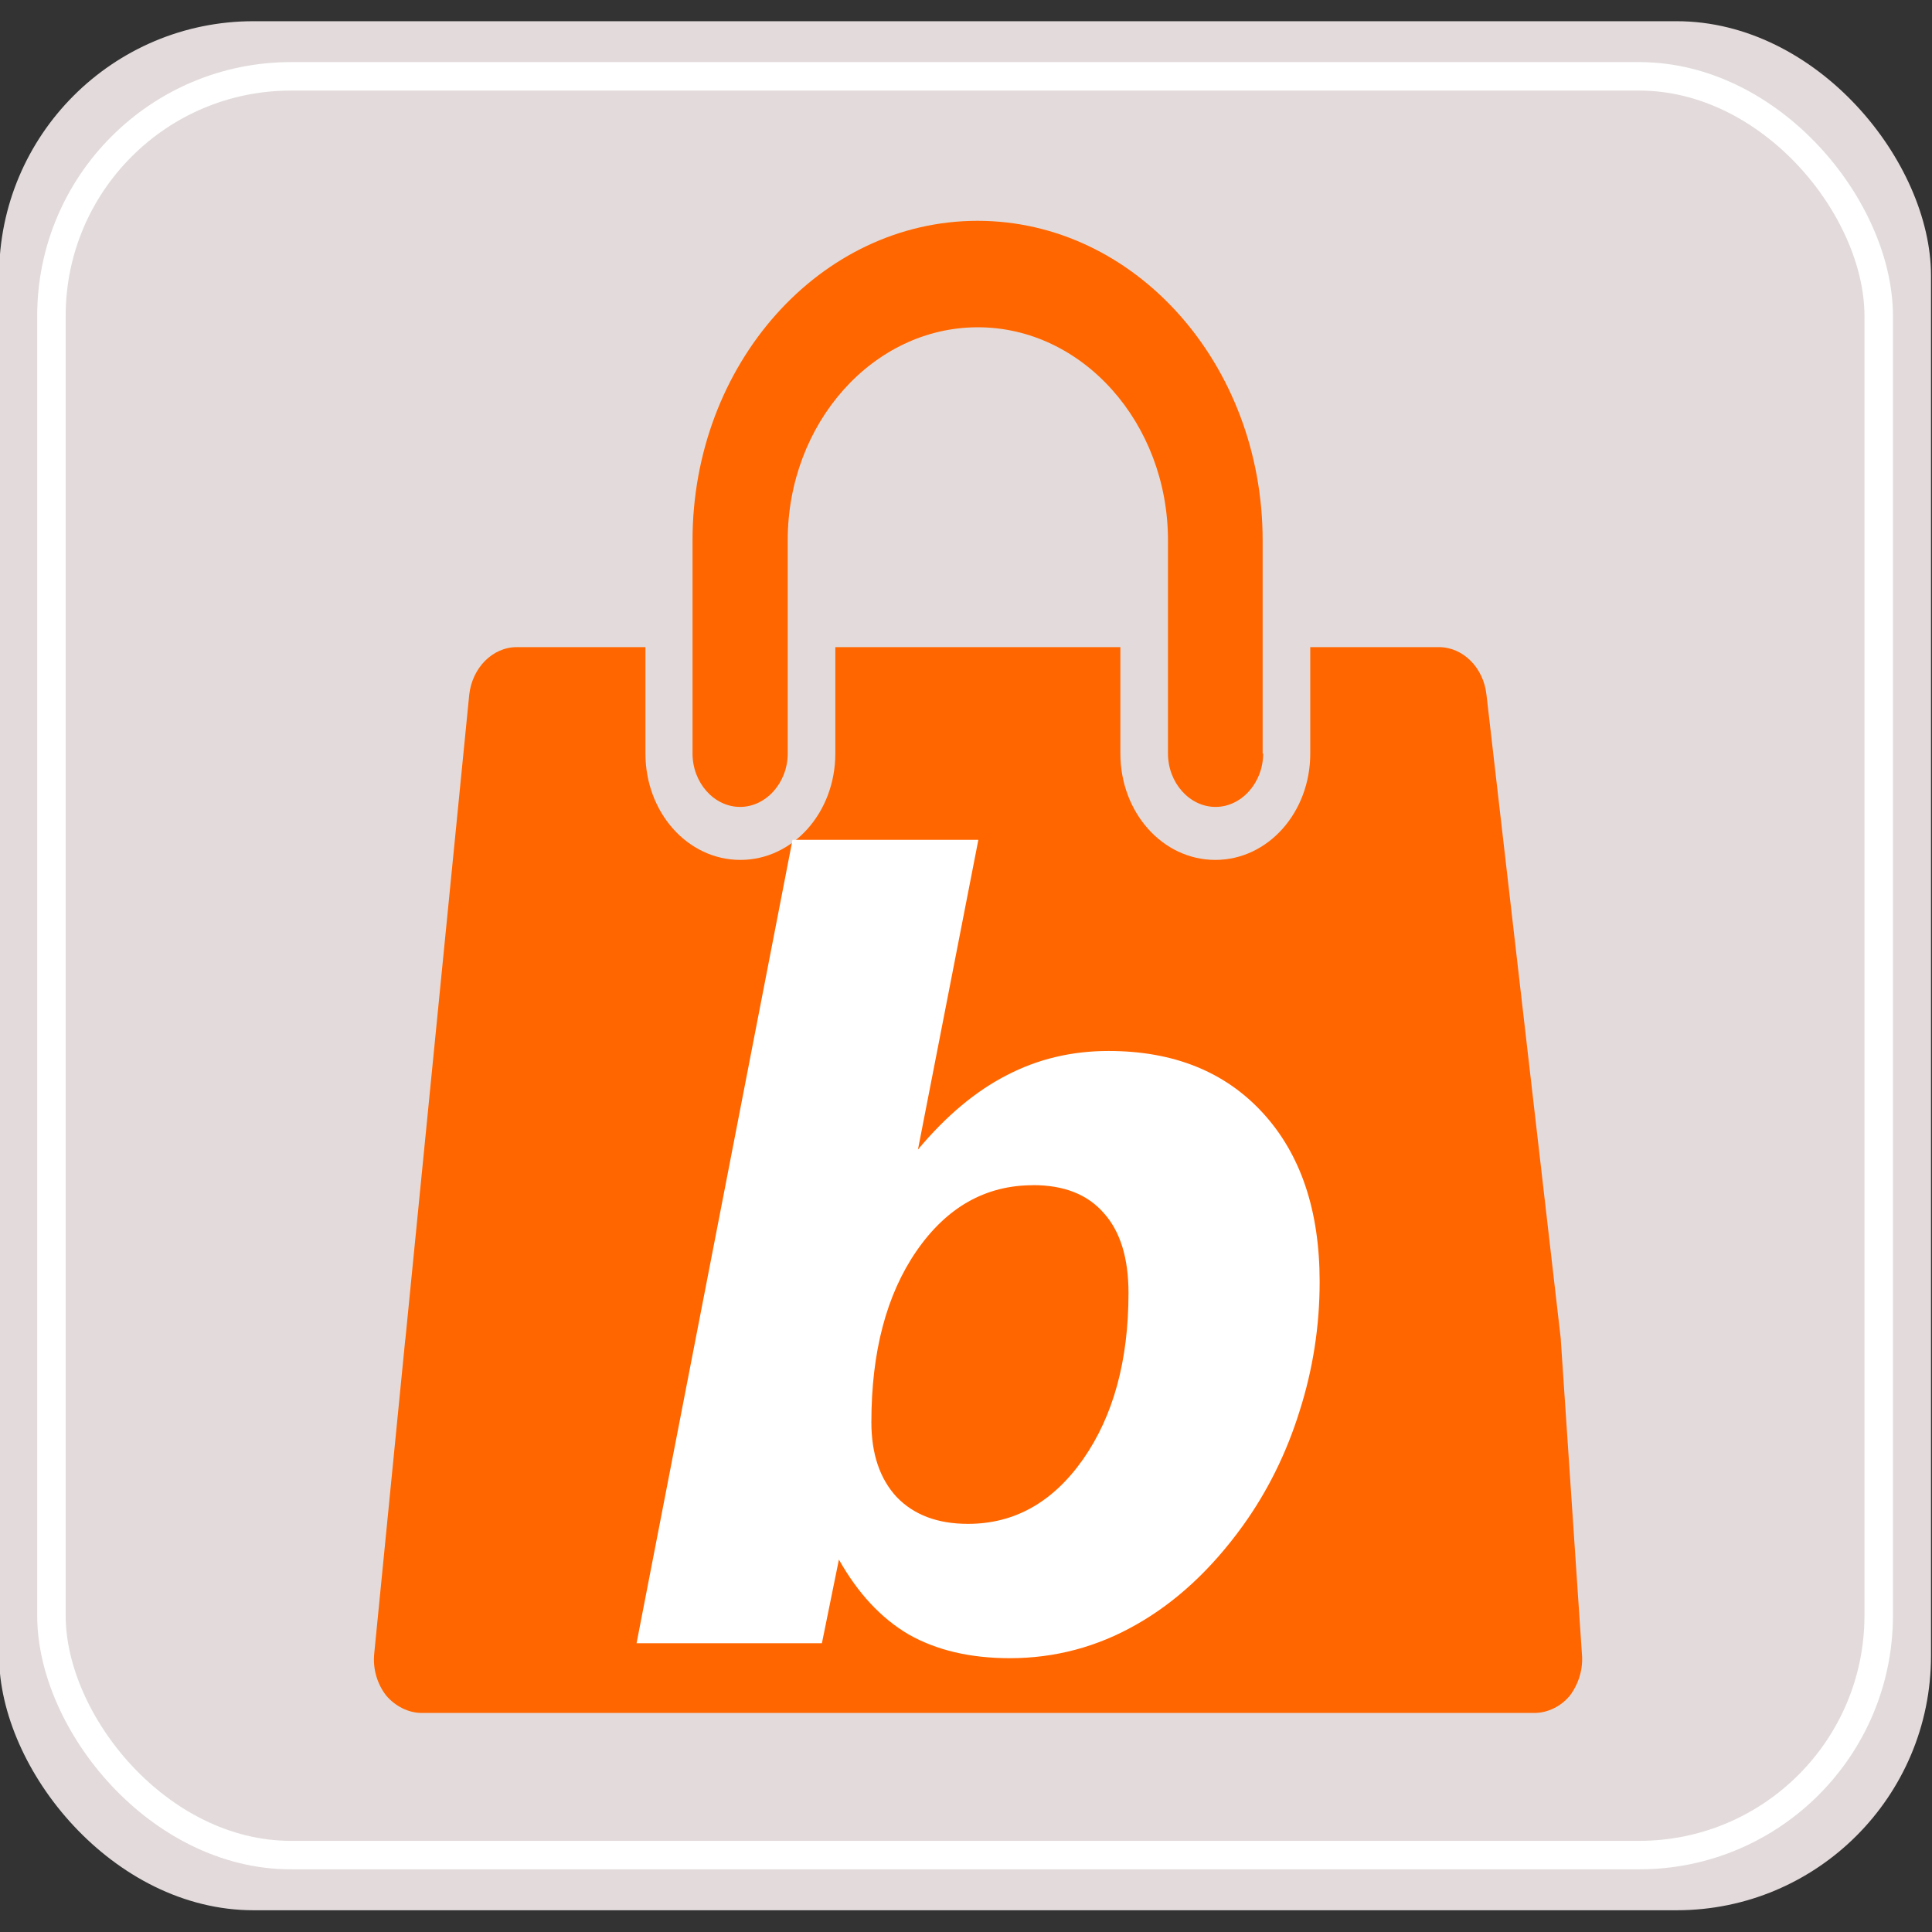
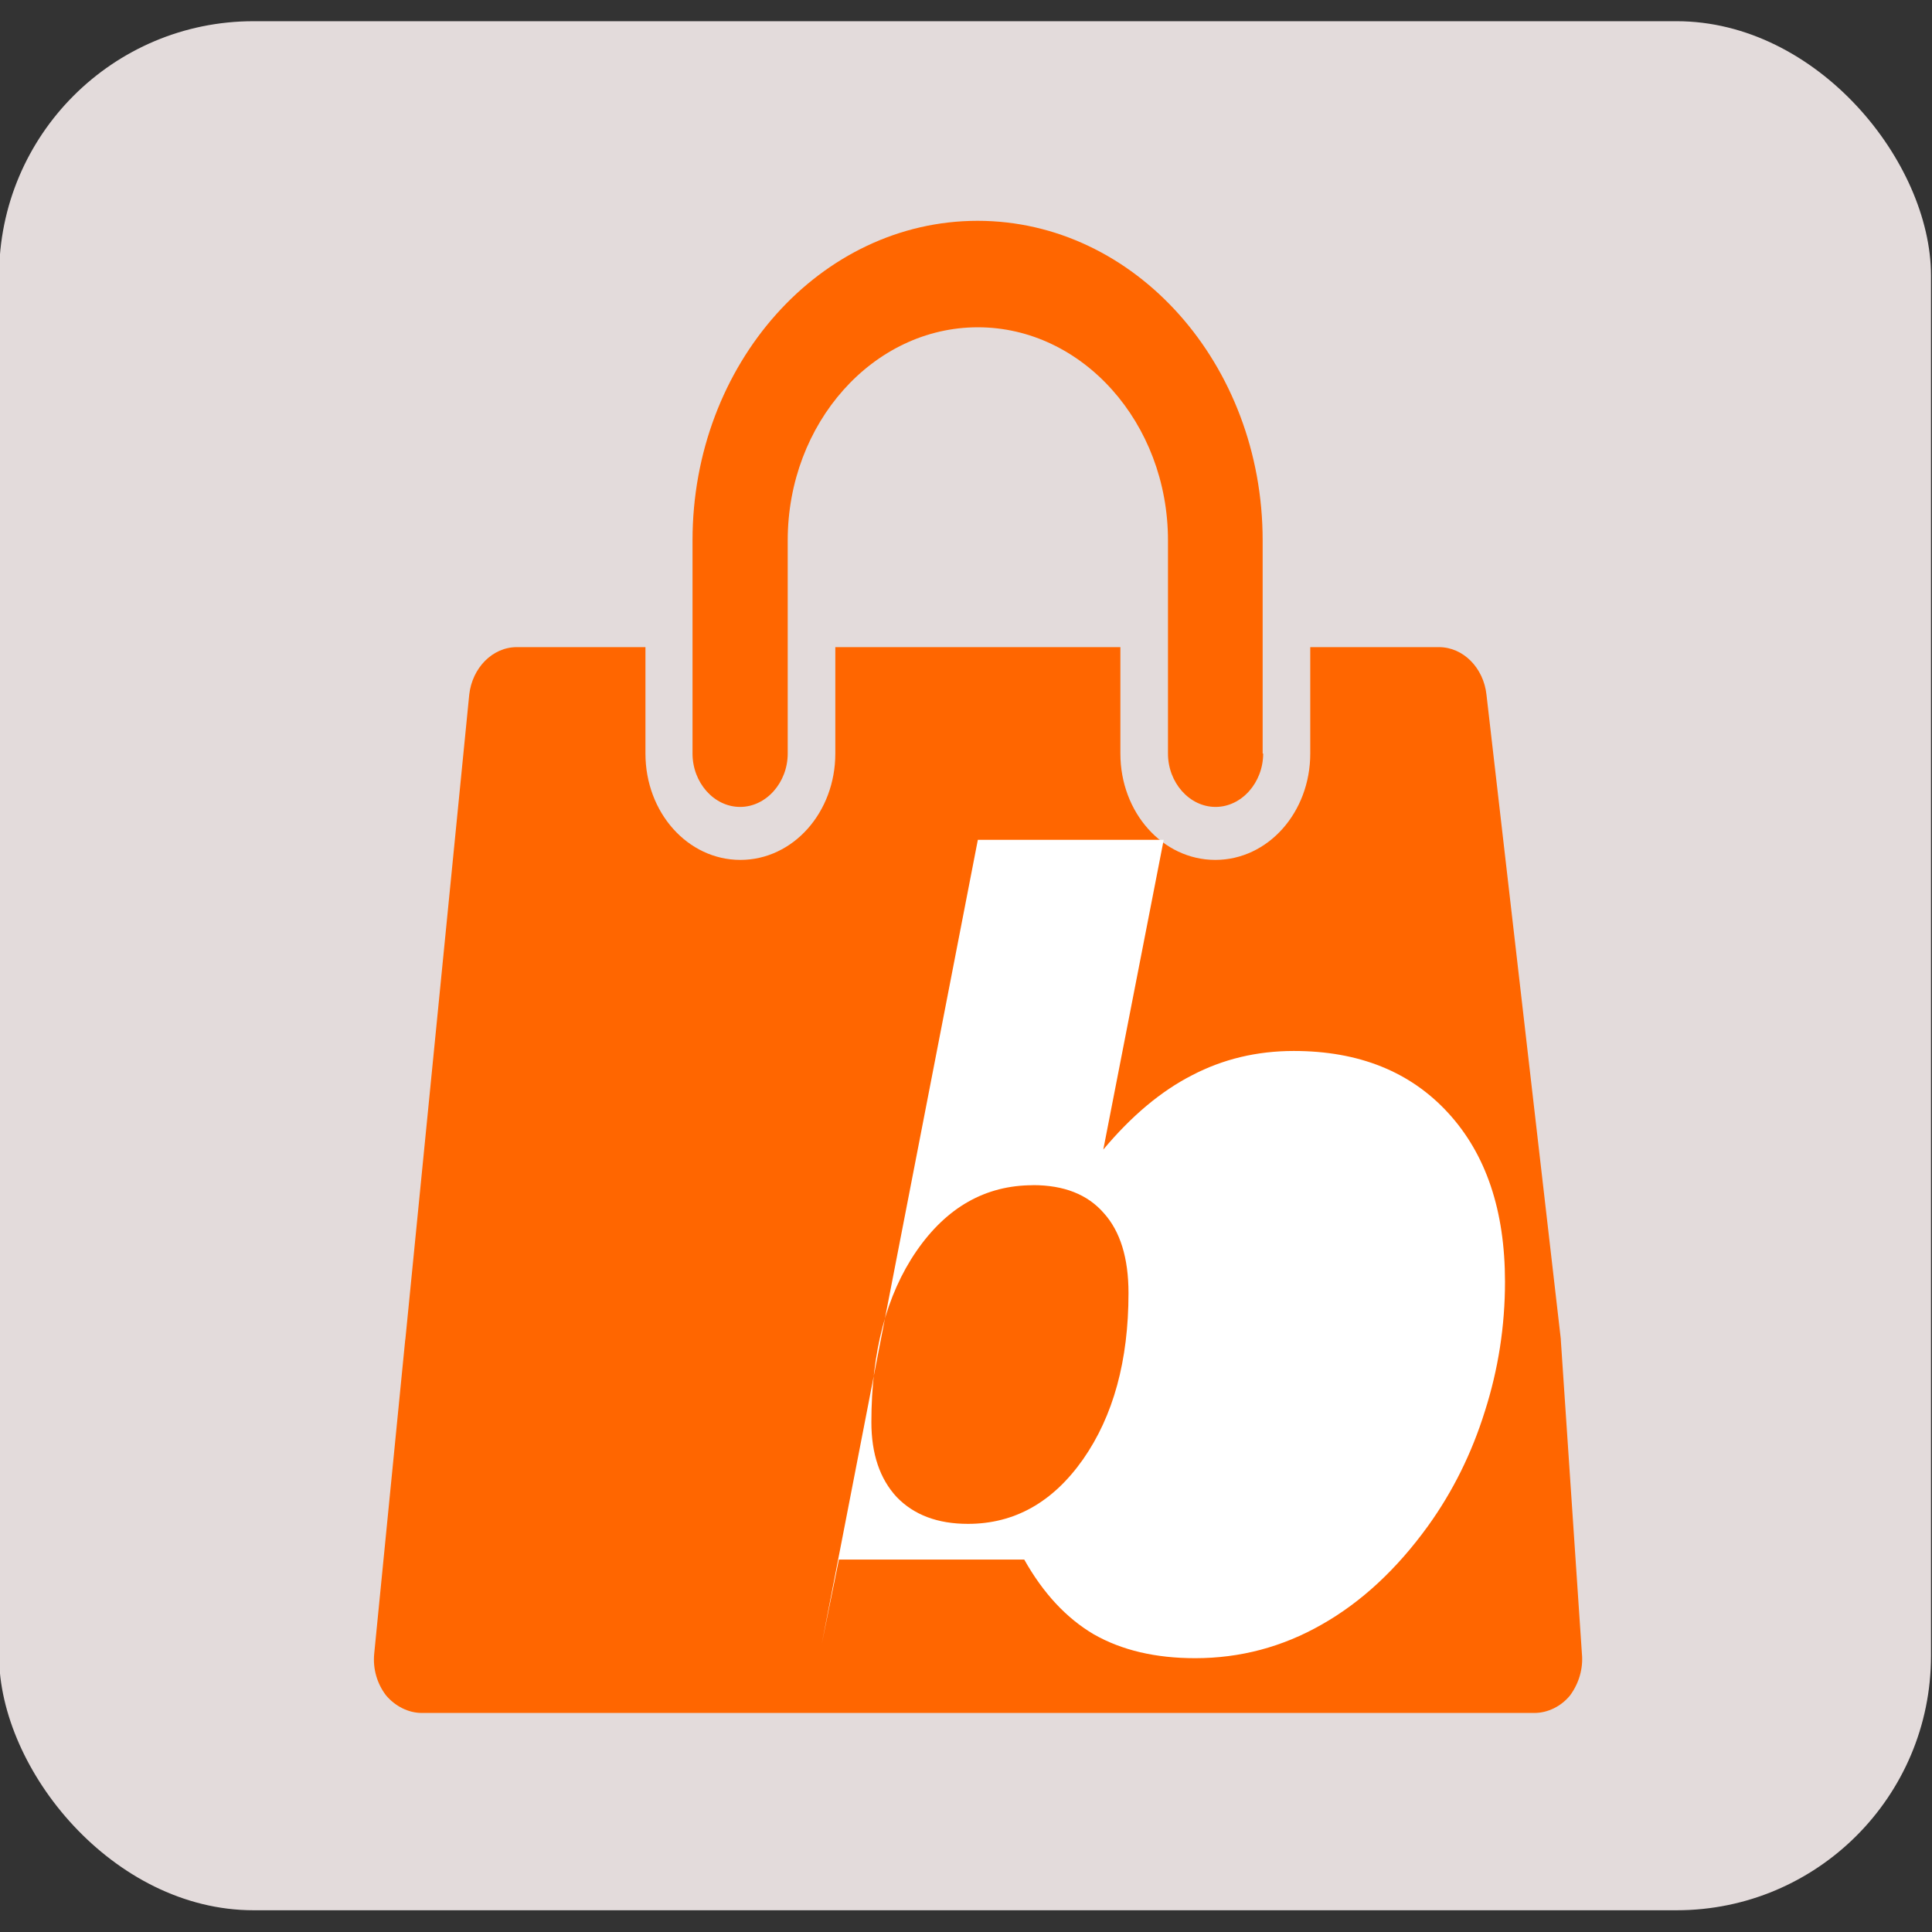
<svg xmlns="http://www.w3.org/2000/svg" xmlns:ns1="http://www.inkscape.org/namespaces/inkscape" xmlns:ns2="http://sodipodi.sourceforge.net/DTD/sodipodi-0.dtd" width="500" height="500" viewBox="0 0 132.292 132.292" version="1.1" id="svg1" ns1:version="1.4 (e7c3feb100, 2024-10-09)" ns2:docname="ecommerce.svg">
  <rect x="0" y="0" width="132.292" height="132.292" fill="#333333" stroke="none" />
  <ns2:namedview id="namedview1" pagecolor="#ffffff" bordercolor="#000000" borderopacity="0.25" ns1:showpageshadow="2" ns1:pageopacity="0.0" ns1:pagecheckerboard="0" ns1:deskcolor="#d1d1d1" ns1:document-units="mm" ns1:zoom="0.89619809" ns1:cx="648.85208" ns1:cy="561.25984" ns1:window-width="2560" ns1:window-height="1367" ns1:window-x="0" ns1:window-y="0" ns1:window-maximized="1" ns1:current-layer="layer1" />
  <defs id="defs1" />
  <g ns1:label="Layer 1" ns1:groupmode="layer" id="layer1">
    <g id="g1" transform="matrix(1.678,0,0,1.678,-100.498,-305.992)">
      <g id="g8-12" transform="matrix(1.012,0,0,1.012,-276.804,-9.453)">
        <rect style="fill:#e3dbdb;fill-opacity:1;stroke-width:2.73" id="rect3-1-9-8-7-7-8" width="77.9" height="76.172" x="332.667" y="190.389" ry="10.258" />
-         <rect style="fill:none;fill-opacity:1;stroke:#ffffff;stroke-width:1.148;stroke-dasharray:none;stroke-opacity:1" id="rect3-7-1-3-6-1-1-9" width="73.681" height="71.725" x="334.777" y="192.612" ry="9.659" />
        <g id="g7-3" transform="matrix(0.16,0,0,0.16,331.791,115.248)" style="fill:#f9f9f9">
          <g id="g6-1-6" style="fill:#f9f9f9" />
        </g>
      </g>
      <g id="g1082" transform="matrix(3.487,0,0,3.487,215.821,315.137)">
        <g id="g1087" transform="translate(0.066,-3.613)">
          <path class="st0" d="m -26.271,-15.115 c 0.017,0.175 -0.035,0.349 -0.138,0.489 -0.104,0.128 -0.26,0.206 -0.419,0.206 H -39.847 c -0.156,0 -0.311,-0.078 -0.419,-0.206 -0.104,-0.136 -0.156,-0.31 -0.138,-0.489 l 0.363,-3.674 h 13.523 z m -0.246,-3.674 h -13.523 l 0.748,-7.549 c 0.035,-0.31 0.27,-0.555 0.557,-0.555 h 1.505 v 1.245 c 0,0.691 0.495,1.245 1.111,1.245 0.616,0 1.111,-0.555 1.111,-1.245 v -1.245 h 3.336 v 1.245 c 0,0.691 0.495,1.245 1.111,1.245 0.616,0 1.111,-0.555 1.111,-1.245 v -1.245 h 1.505 c 0.287,0 0.523,0.244 0.557,0.555 z m -3.484,-6.859 c 0,0.341 -0.253,0.625 -0.557,0.625 -0.305,0 -0.557,-0.283 -0.557,-0.625 v -2.494 c 0,-1.373 -1,-2.494 -2.225,-2.494 -1.225,0 -2.225,1.121 -2.225,2.494 v 2.494 c 0,0.341 -0.253,0.625 -0.557,0.625 -0.305,0 -0.557,-0.283 -0.557,-0.625 v -2.494 c 0,-2.064 1.495,-3.74 3.336,-3.74 1.841,0 3.336,1.676 3.336,3.74 v 2.494 z" id="path4-2" style="fill:#ff6600;stroke-width:0.037" ns2:nodetypes="ccssccccccccscsssccssscscccssssssssssscc" />
          <g aria-label="b" id="text847-1-1" style="font-style:normal;font-weight:normal;font-size:12.375px;line-height:1.25;font-family:sans-serif;fill:#ffffff;fill-opacity:1;stroke:none;stroke-width:0.309">
-             <path d="m -32.694,-20.596 q -0.834,0 -1.366,0.773 -0.526,0.767 -0.526,2 0,0.556 0.296,0.876 0.302,0.314 0.834,0.314 0.816,0 1.347,-0.755 0.532,-0.761 0.532,-1.946 0,-0.616 -0.29,-0.937 -0.284,-0.326 -0.828,-0.326 z m -2.272,4.381 -0.199,0.979 h -2.169 l 1.825,-9.402 h 2.175 l -0.707,3.625 q 0.495,-0.592 1.039,-0.87 0.544,-0.284 1.19,-0.284 1.142,0 1.807,0.725 0.665,0.725 0.665,1.976 0,0.779 -0.236,1.517 -0.23,0.737 -0.665,1.341 -0.55,0.761 -1.245,1.154 -0.689,0.393 -1.48,0.393 -0.695,0 -1.184,-0.278 -0.483,-0.284 -0.816,-0.876 z" style="font-style:italic;font-variant:normal;font-weight:bold;font-stretch:normal;font-family:'Noto Sans Miao';-inkscape-font-specification:'Noto Sans Miao Bold Italic';fill:#ffffff;stroke-width:0.309" id="path26" />
+             <path d="m -32.694,-20.596 q -0.834,0 -1.366,0.773 -0.526,0.767 -0.526,2 0,0.556 0.296,0.876 0.302,0.314 0.834,0.314 0.816,0 1.347,-0.755 0.532,-0.761 0.532,-1.946 0,-0.616 -0.29,-0.937 -0.284,-0.326 -0.828,-0.326 z m -2.272,4.381 -0.199,0.979 l 1.825,-9.402 h 2.175 l -0.707,3.625 q 0.495,-0.592 1.039,-0.87 0.544,-0.284 1.19,-0.284 1.142,0 1.807,0.725 0.665,0.725 0.665,1.976 0,0.779 -0.236,1.517 -0.23,0.737 -0.665,1.341 -0.55,0.761 -1.245,1.154 -0.689,0.393 -1.48,0.393 -0.695,0 -1.184,-0.278 -0.483,-0.284 -0.816,-0.876 z" style="font-style:italic;font-variant:normal;font-weight:bold;font-stretch:normal;font-family:'Noto Sans Miao';-inkscape-font-specification:'Noto Sans Miao Bold Italic';fill:#ffffff;stroke-width:0.309" id="path26" />
          </g>
        </g>
      </g>
    </g>
  </g>
</svg>